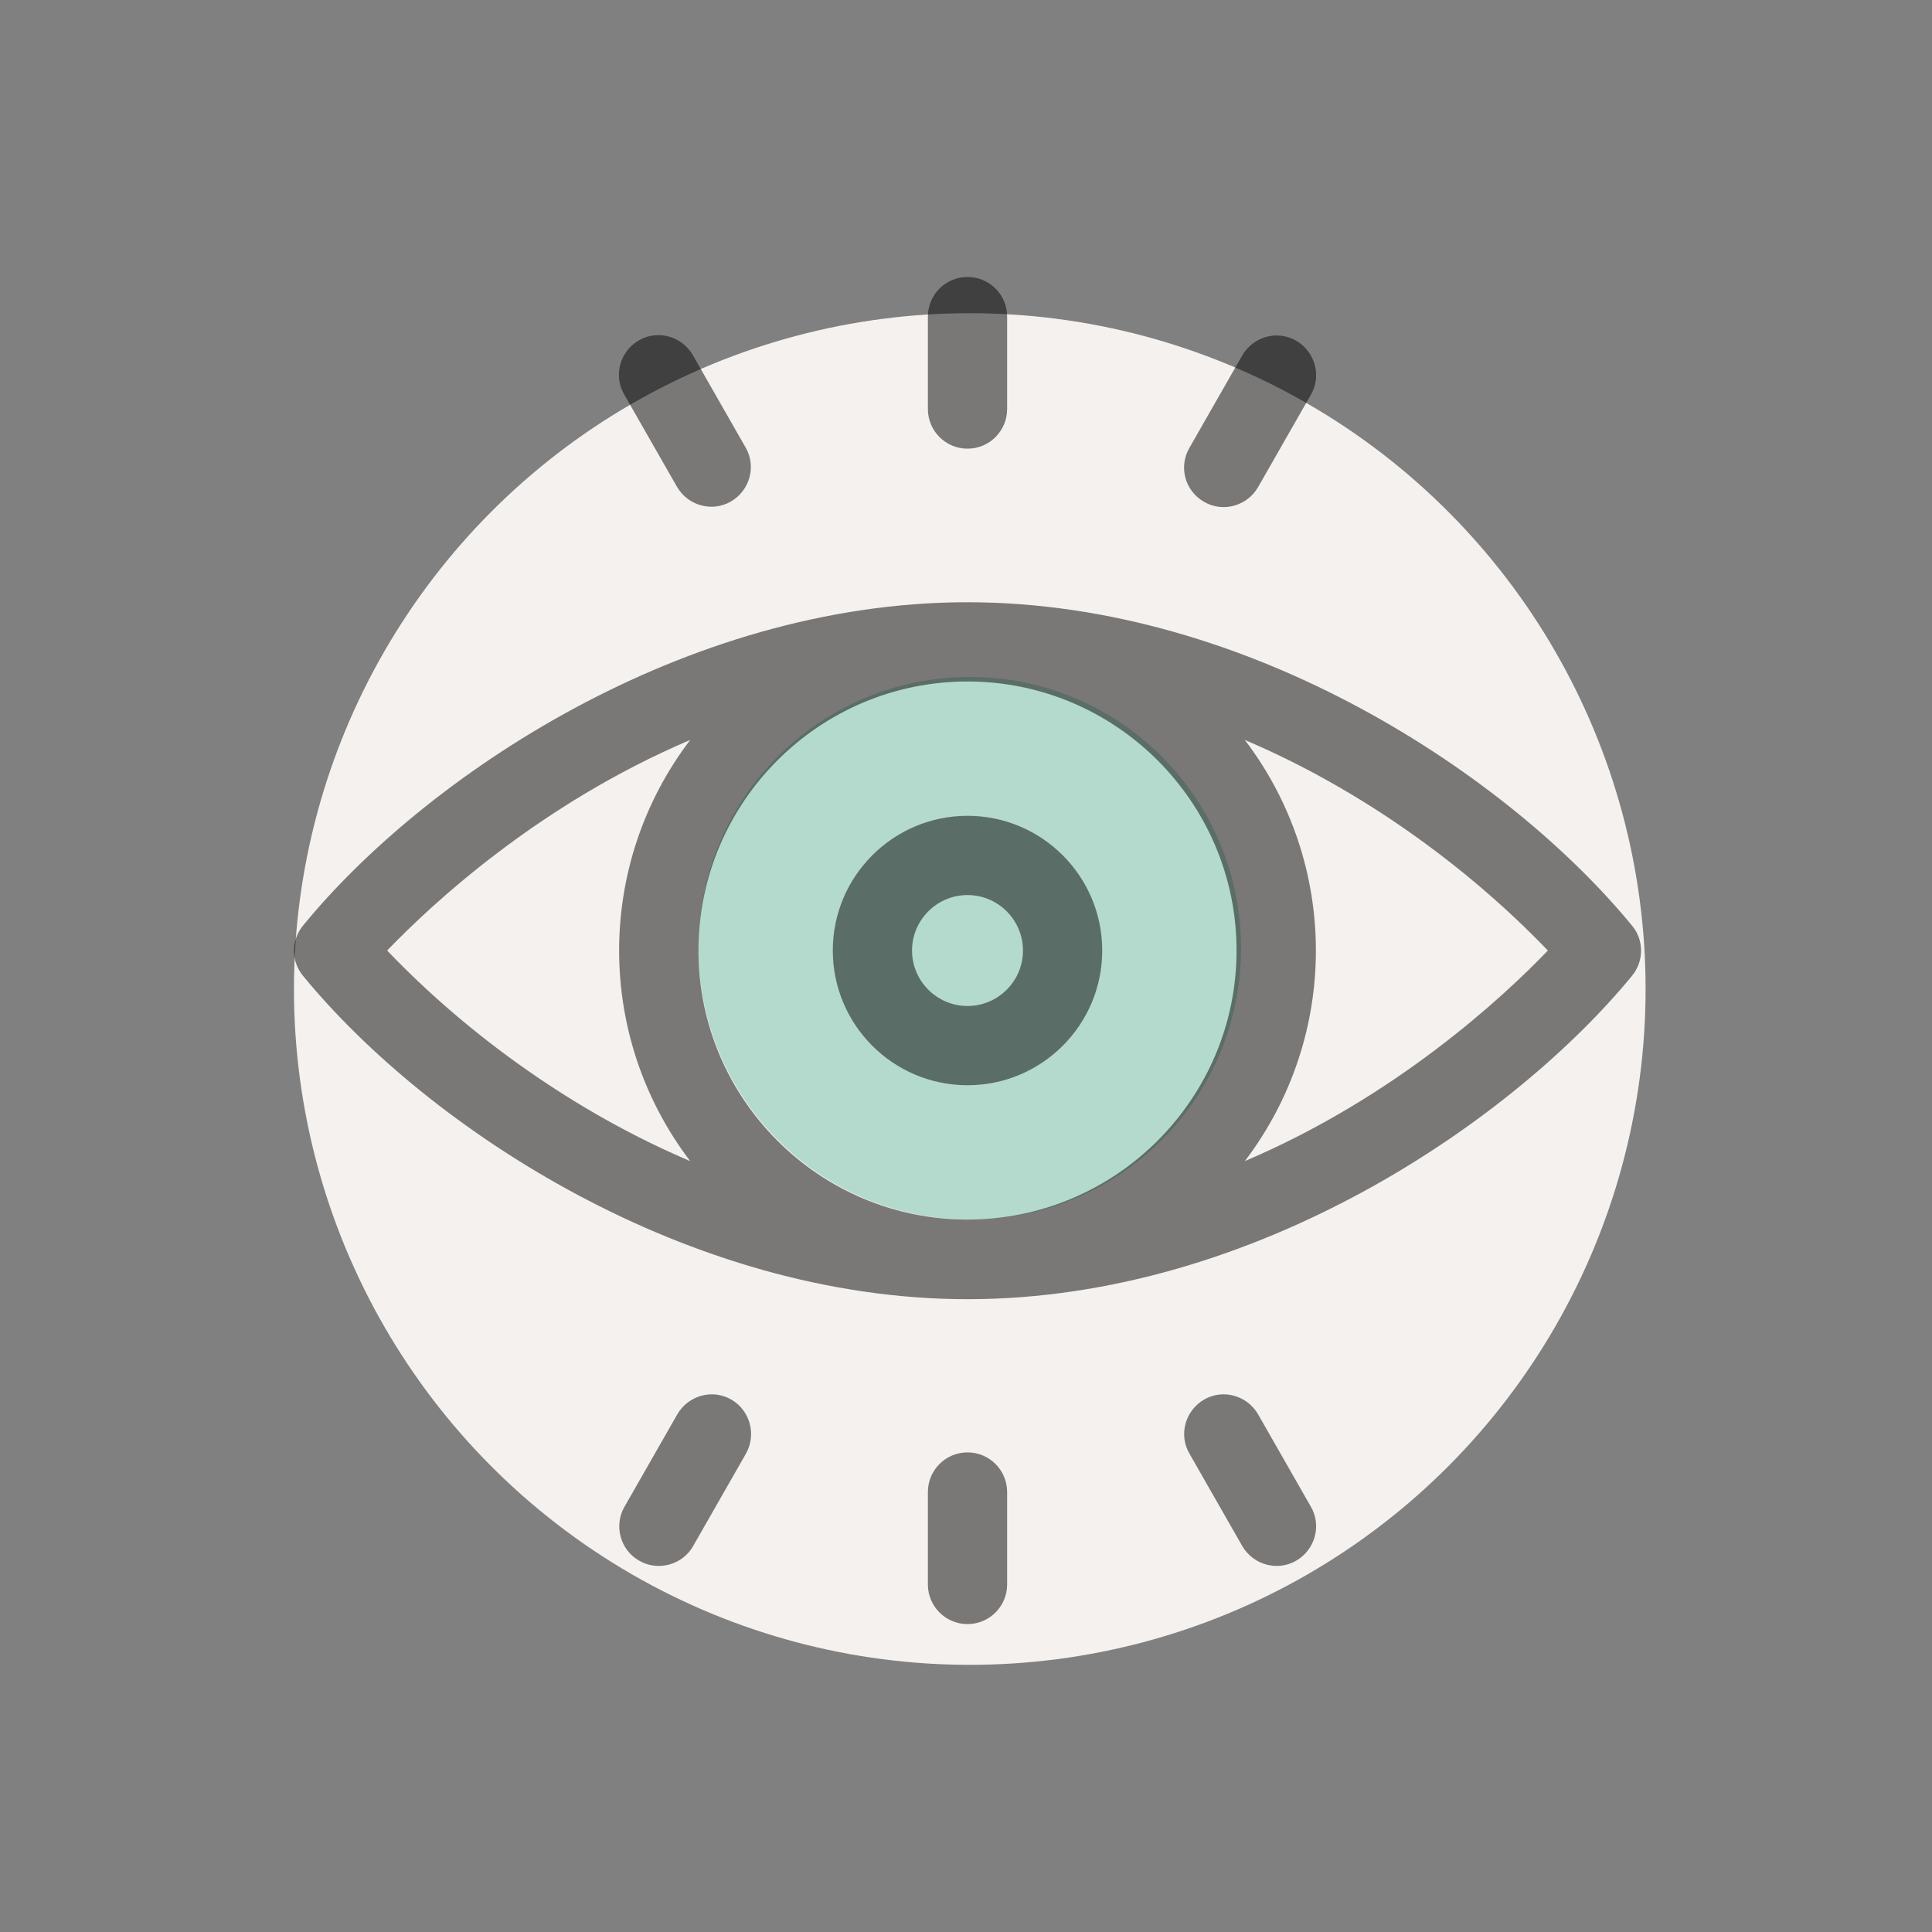
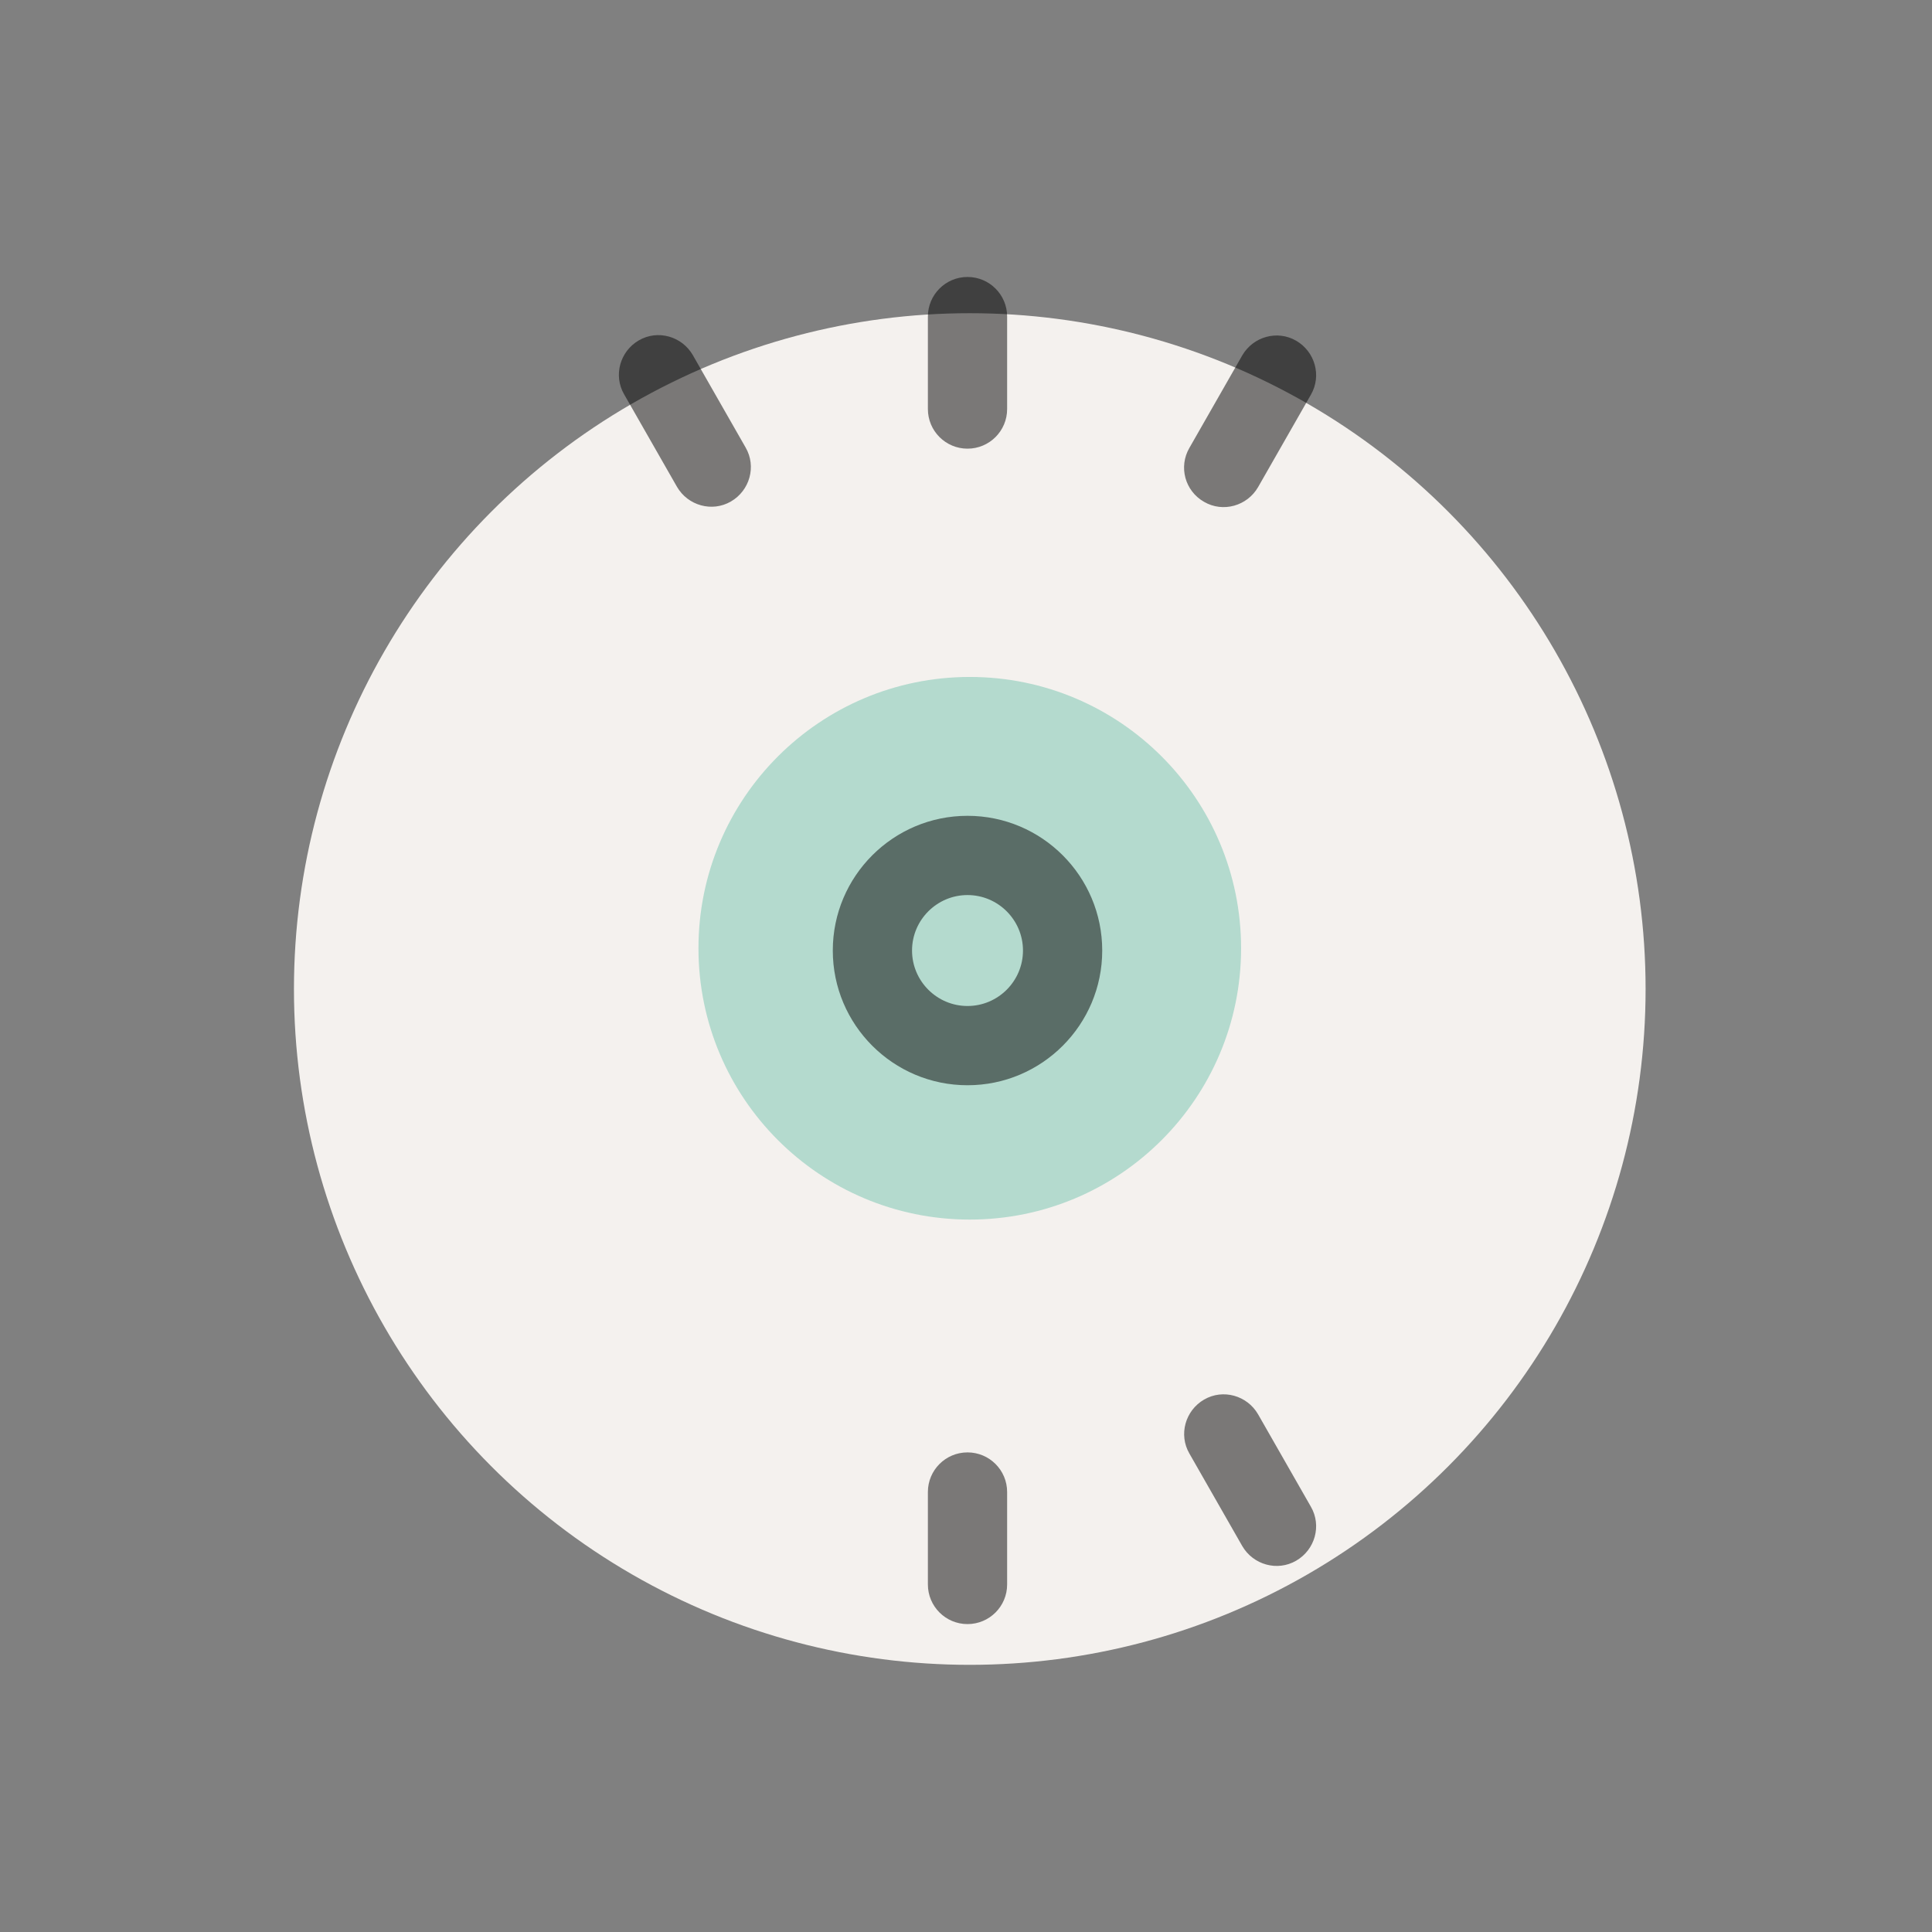
<svg xmlns="http://www.w3.org/2000/svg" version="1.1" id="Capa_1" x="0px" y="0px" viewBox="0 0 512 512" style="enable-background:new 0 0 512 512;" xml:space="preserve">
  <rect x="0" y="0" width="512" height="512" fill="#808080" stroke="none" />
  <style type="text/css">
	.st0{fill:#FFFFFF;}
	.st1{fill:#F4F1EE;}
	.st2{opacity:0.42;fill:#5CBAA3;}
	.st3{opacity:0.5;}
</style>
  <g>
    <polygon class="st0" points="87,245.8 142.7,208.2 207.7,174.8 274,171 336.5,183 424.3,248.7 410.2,267.8 342.8,318.6    271.1,333.2 220.7,332.9 142.7,302.1 95.2,266.6  " />
    <circle class="st1" cx="257" cy="262.1" r="179.1" />
    <circle class="st2" cx="257" cy="251.3" r="71.9" />
    <g class="st3">
-       <path d="M432.5,245.3c-32.4-39.5-101.1-85.7-176.1-85.7c-75.2,0-144,46.4-176.1,85.7c-3.2,3.9-3.2,9.4,0,13.3    c33.2,40.5,102.1,85.7,176.1,85.7c76.7,0,145.1-47.9,176.1-85.7C435.7,254.7,435.7,249.1,432.5,245.3z M327.7,251.9    c0,39.3-32,71.3-71.3,71.3c-39.3,0-71.3-32-71.3-71.3c0-39.3,32-71.3,71.3-71.3C295.7,180.6,327.7,212.6,327.7,251.9L327.7,251.9z     M102.6,251.9c11.8-12.3,40.3-38.8,80.3-55.8c-25.1,33-25.1,78.6,0,111.6C152.5,294.8,124.2,274.5,102.6,251.9z M329.9,307.7    c25.1-33,25.1-78.6,0-111.6c30.4,12.9,58.7,33.3,80.3,55.8C398.4,264.2,369.9,290.7,329.9,307.7z" />
      <path d="M220.7,251.9c0,19.7,16,35.7,35.7,35.7c19.7,0,35.7-16,35.7-35.7c0-19.7-16-35.7-35.7-35.7    C236.7,216.2,220.7,232.2,220.7,251.9z M271.1,251.9c0,8.1-6.6,14.7-14.7,14.7c-8.1,0-14.7-6.6-14.7-14.7    c0-8.1,6.6-14.7,14.7-14.7C264.5,237.2,271.1,243.8,271.1,251.9z" />
      <path d="M256.4,118.9c5.8,0,10.5-4.7,10.5-10.5V83.9c0-5.8-4.7-10.5-10.5-10.5c-5.8,0-10.5,4.7-10.5,10.5v24.5    C245.9,114.2,250.6,118.9,256.4,118.9z" />
      <path d="M319.1,133c5,2.9,11.4,1.1,14.3-3.9l14-24.5c2.9-5,1.1-11.4-3.9-14.3c-5-2.9-11.4-1.1-14.3,3.9l-14,24.5    C312.3,123.7,314,130.1,319.1,133z" />
      <path d="M179.4,129c2.9,5,9.3,6.8,14.3,3.9c5-2.9,6.8-9.3,3.9-14.3l-14-24.5c-2.9-5-9.3-6.8-14.3-3.9c-5,2.9-6.8,9.3-3.9,14.3    L179.4,129z" />
      <path d="M256.4,384.9c-5.8,0-10.5,4.7-10.5,10.5v24.5c0,5.8,4.7,10.5,10.5,10.5c5.8,0,10.5-4.7,10.5-10.5v-24.5    C266.9,389.6,262.2,384.9,256.4,384.9z" />
-       <path d="M193.8,370.9c-5-2.9-11.4-1.1-14.3,3.9l-14,24.5c-2.9,5-1.1,11.5,3.9,14.3c5,2.9,11.5,1.1,14.3-3.9l14-24.5    C200.5,380.2,198.8,373.8,193.8,370.9z" />
      <path d="M333.4,374.8c-2.9-5-9.3-6.8-14.3-3.9c-5,2.9-6.8,9.3-3.9,14.3l14,24.5c2.9,5,9.3,6.8,14.3,3.9c5-2.9,6.8-9.3,3.9-14.3    L333.4,374.8z" />
    </g>
  </g>
</svg>